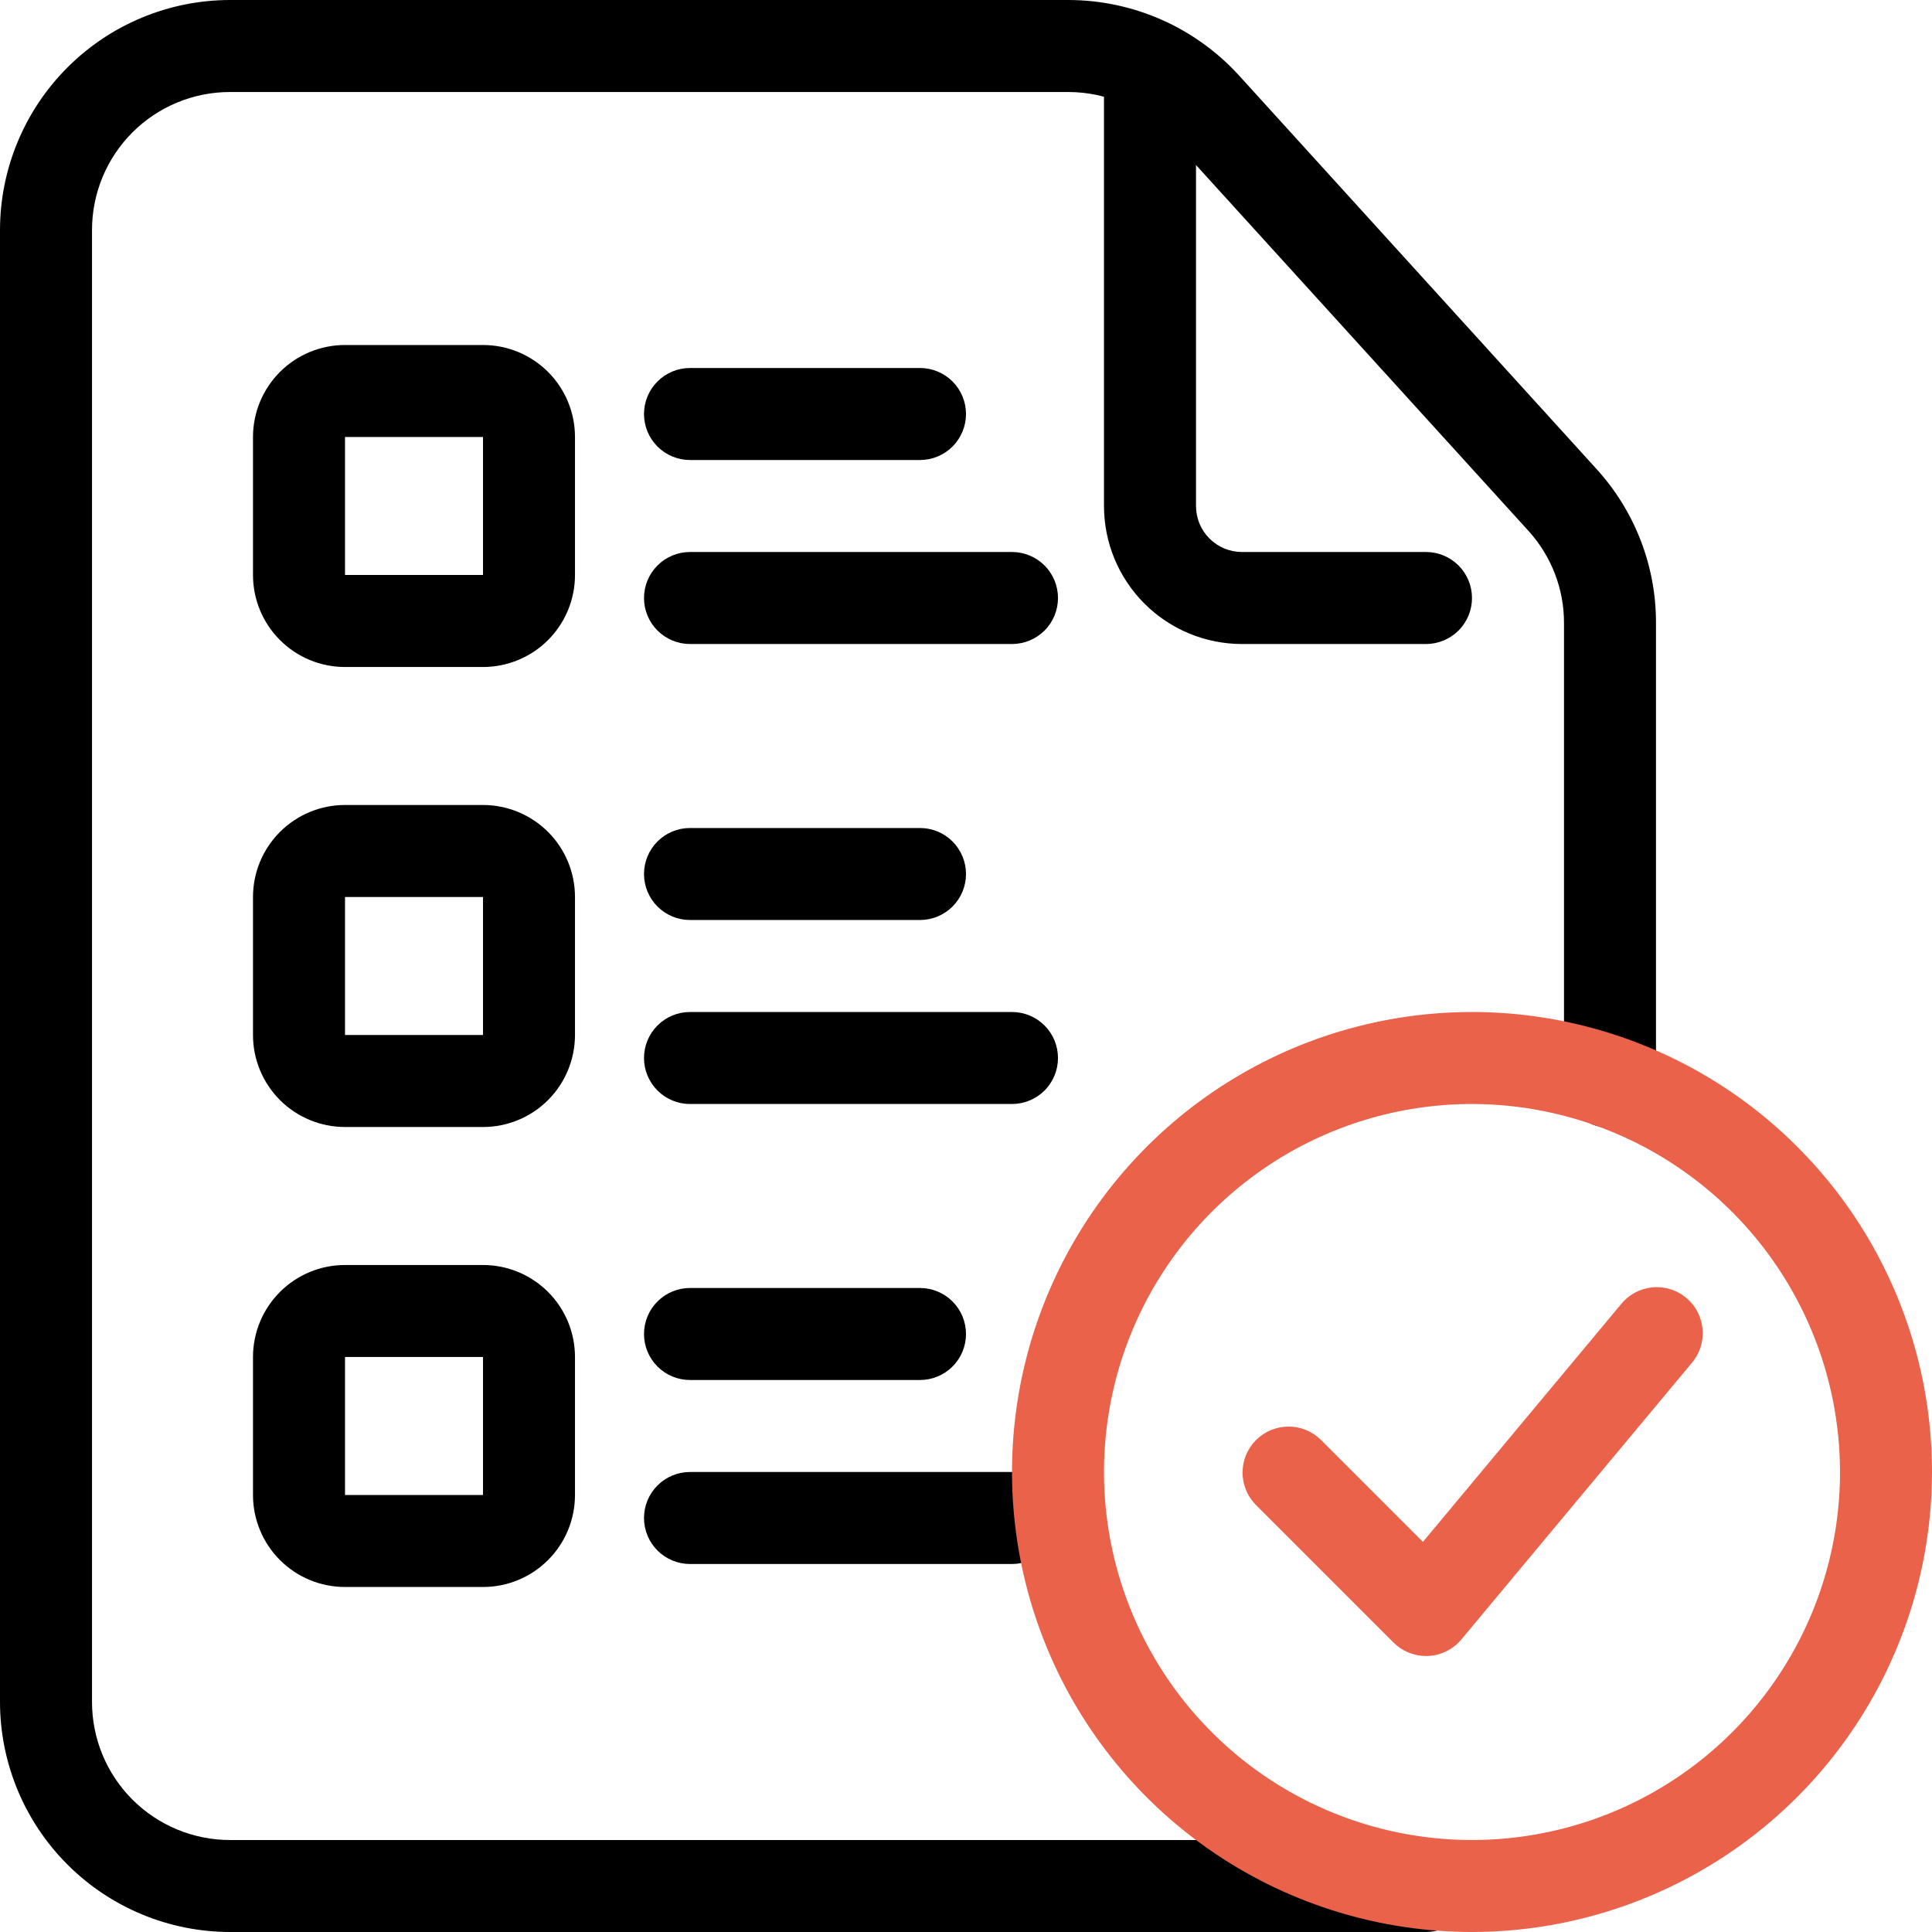
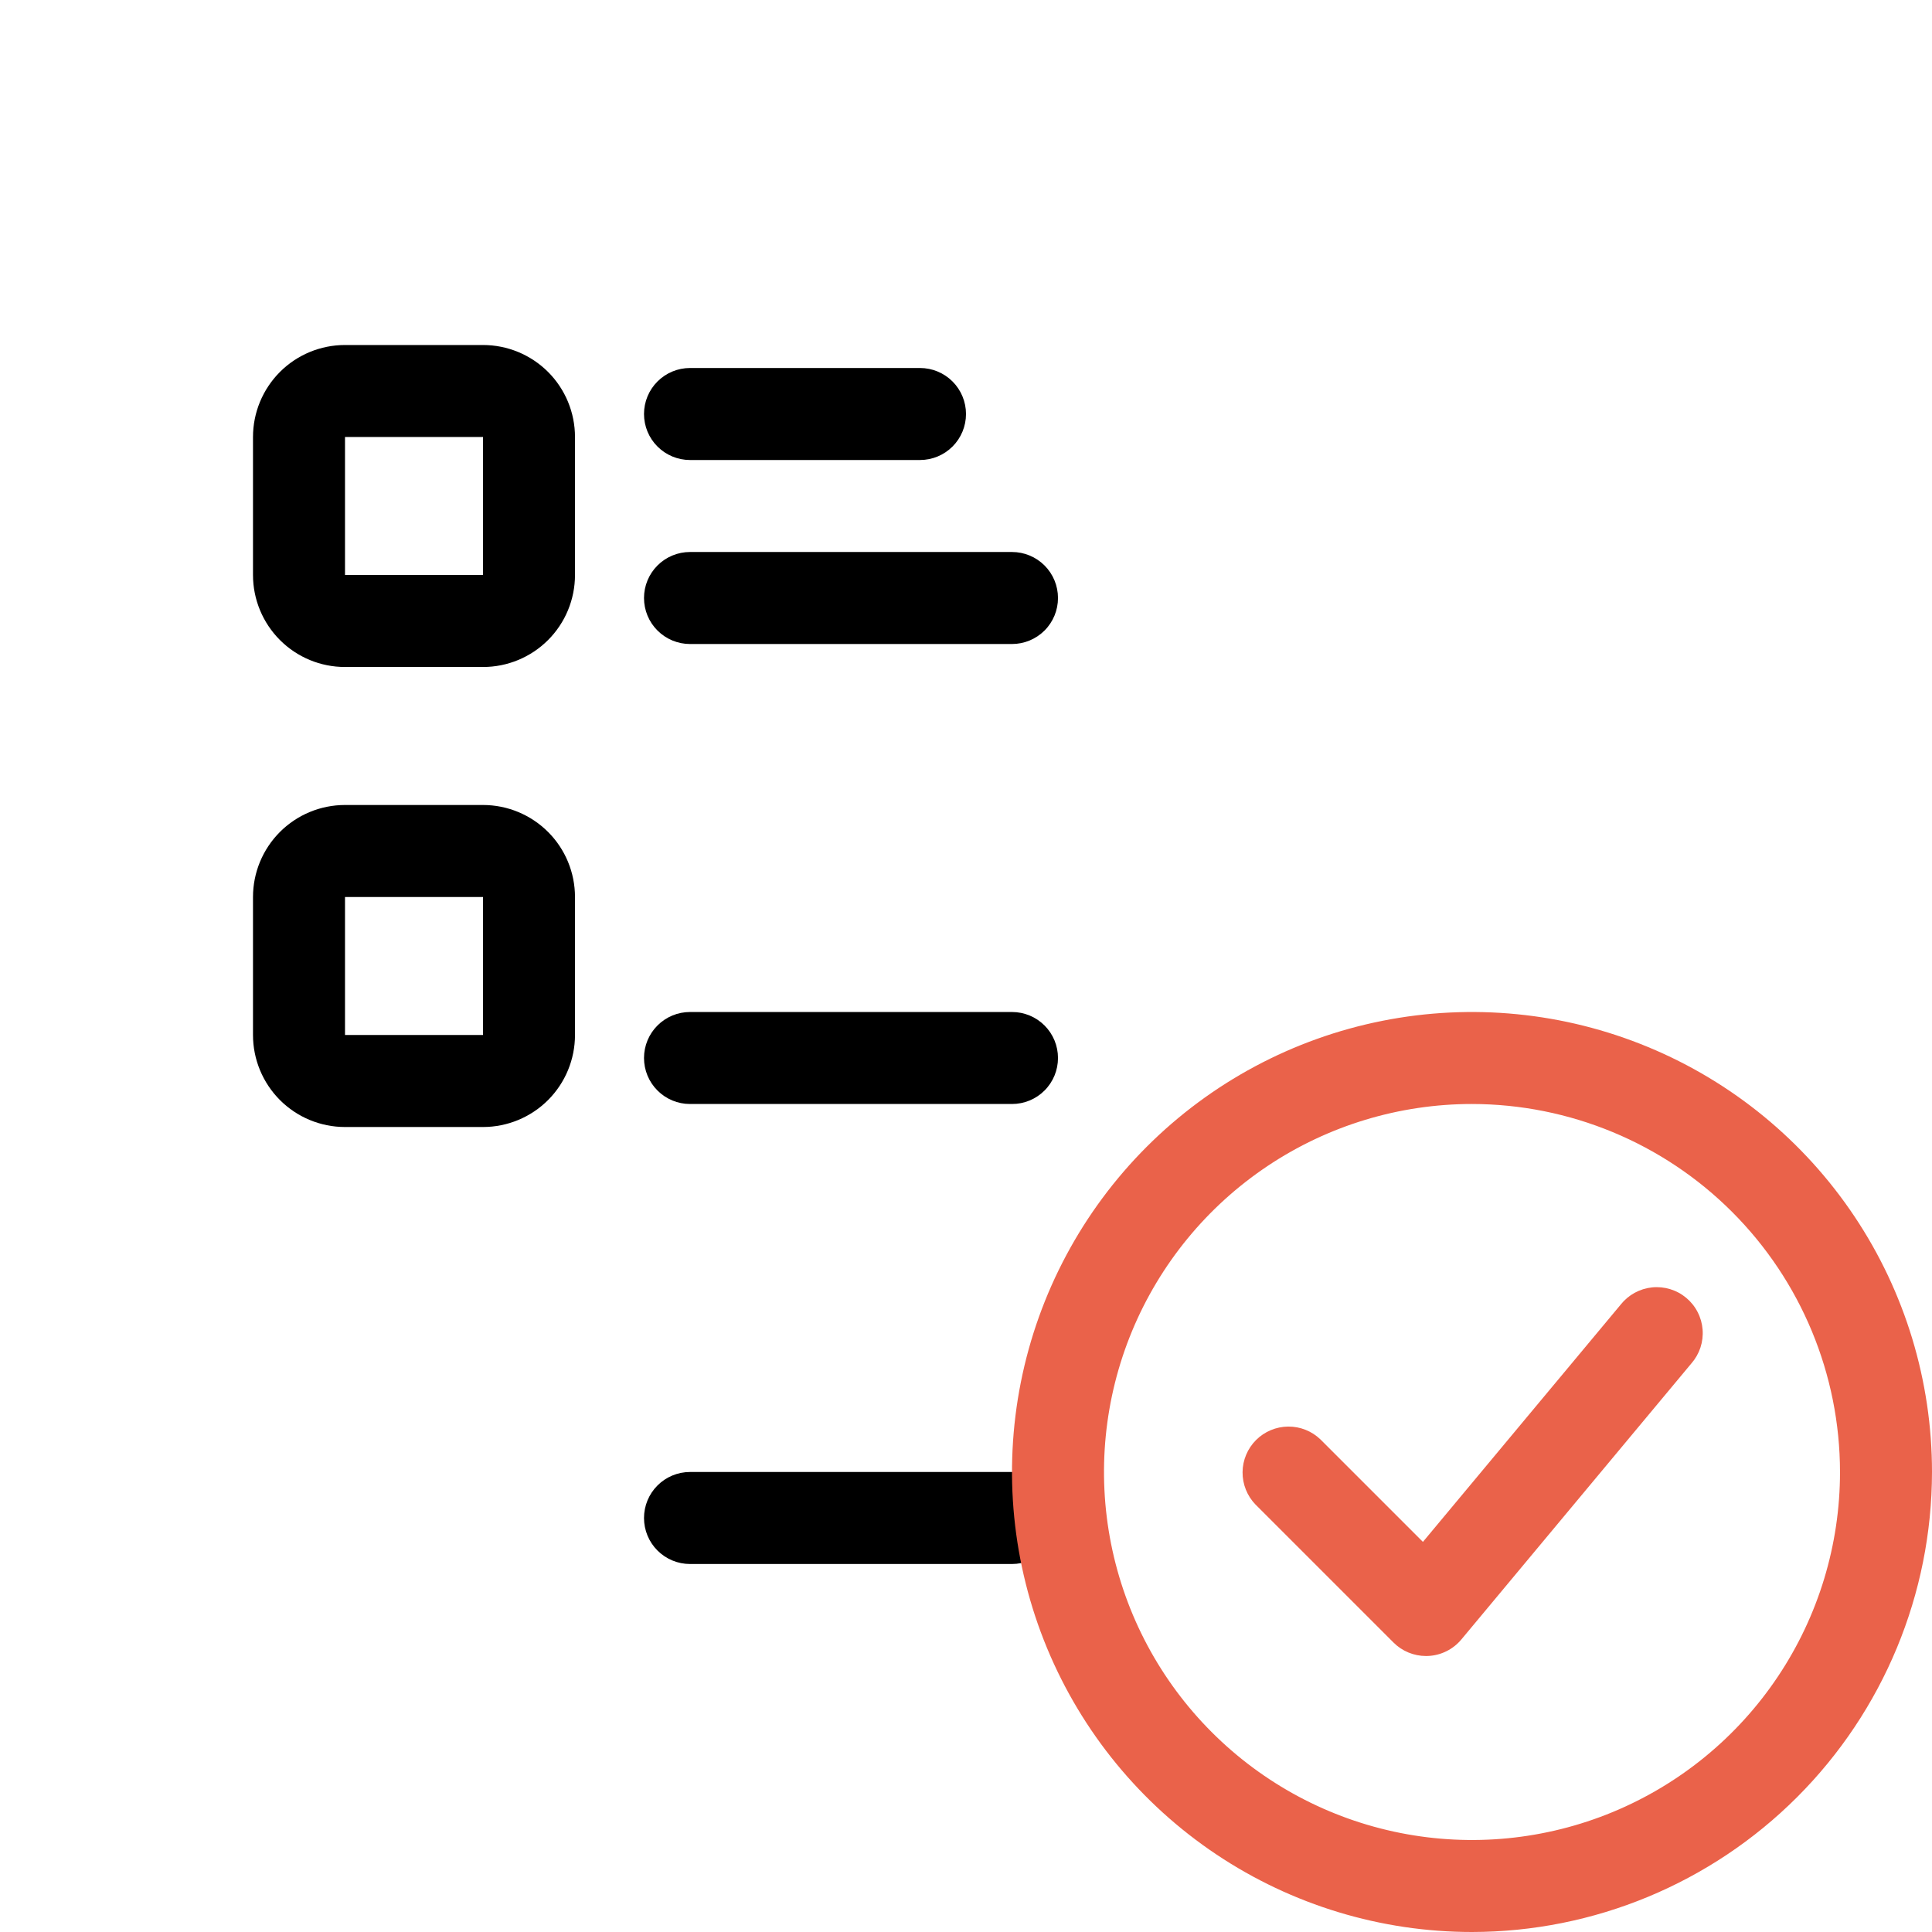
<svg xmlns="http://www.w3.org/2000/svg" width="80" height="80" viewBox="0 0 80 80" fill="none">
-   <path d="M59.048 80H9.524C6.999 79.997 4.578 78.993 2.793 77.207C1.007 75.422 0.003 73.001 0 70.476V9.524C0.003 6.999 1.007 4.578 2.793 2.793C4.578 1.007 6.999 0.003 9.524 0H44.248C45.574 0.003 46.885 0.281 48.098 0.817C49.312 1.353 50.4 2.136 51.295 3.114L66.095 19.406C67.695 21.154 68.579 23.44 68.571 25.809V44.8C68.571 45.305 68.371 45.79 68.013 46.147C67.656 46.504 67.172 46.705 66.667 46.705C66.162 46.705 65.677 46.504 65.32 46.147C64.963 45.79 64.762 45.305 64.762 44.8V25.809C64.768 24.39 64.239 23.021 63.282 21.973L48.476 5.68C47.939 5.093 47.286 4.624 46.558 4.302C45.83 3.98 45.043 3.812 44.248 3.81H9.524C8.008 3.81 6.555 4.412 5.483 5.483C4.412 6.555 3.81 8.008 3.81 9.524V70.476C3.81 71.992 4.412 73.445 5.483 74.517C6.555 75.588 8.008 76.191 9.524 76.191H59.048C59.553 76.191 60.037 76.391 60.395 76.748C60.752 77.106 60.952 77.59 60.952 78.095C60.952 78.6 60.752 79.085 60.395 79.442C60.037 79.799 59.553 80 59.048 80Z" fill="black" />
-   <path d="M59.048 26.667H51.429C49.913 26.667 48.46 26.065 47.388 24.993C46.316 23.921 45.714 22.468 45.714 20.952V2.705C45.714 2.2 45.915 1.715 46.272 1.358C46.629 1.001 47.114 0.8 47.619 0.8C48.124 0.8 48.609 1.001 48.966 1.358C49.323 1.715 49.524 2.2 49.524 2.705V20.952C49.524 21.458 49.724 21.942 50.082 22.299C50.439 22.657 50.923 22.857 51.429 22.857H59.048C59.553 22.857 60.037 23.058 60.395 23.415C60.752 23.772 60.952 24.257 60.952 24.762C60.952 25.267 60.752 25.752 60.395 26.109C60.037 26.466 59.553 26.667 59.048 26.667Z" fill="black" />
  <path d="M20 27.619H14.286C13.275 27.619 12.306 27.218 11.592 26.503C10.878 25.789 10.476 24.82 10.476 23.809V18.095C10.476 17.085 10.878 16.116 11.592 15.401C12.306 14.687 13.275 14.286 14.286 14.286H20C21.01 14.286 21.979 14.687 22.694 15.401C23.408 16.116 23.809 17.085 23.809 18.095V23.809C23.809 24.82 23.408 25.789 22.694 26.503C21.979 27.218 21.01 27.619 20 27.619ZM14.286 18.095V23.809H20V18.095H14.286Z" fill="black" />
  <path d="M20 46.667H14.286C13.275 46.667 12.306 46.265 11.592 45.551C10.878 44.836 10.476 43.867 10.476 42.857V37.143C10.476 36.132 10.878 35.163 11.592 34.449C12.306 33.735 13.275 33.333 14.286 33.333H20C21.01 33.333 21.979 33.735 22.694 34.449C23.408 35.163 23.809 36.132 23.809 37.143V42.857C23.809 43.867 23.408 44.836 22.694 45.551C21.979 46.265 21.01 46.667 20 46.667ZM14.286 37.143V42.857H20V37.143H14.286Z" fill="black" />
  <path d="M41.905 45.714H28.571C28.066 45.714 27.582 45.514 27.225 45.156C26.867 44.799 26.667 44.315 26.667 43.809C26.667 43.304 26.867 42.82 27.225 42.463C27.582 42.105 28.066 41.905 28.571 41.905H41.905C42.41 41.905 42.894 42.105 43.252 42.463C43.609 42.82 43.809 43.304 43.809 43.809C43.809 44.315 43.609 44.799 43.252 45.156C42.894 45.514 42.41 45.714 41.905 45.714Z" fill="black" />
-   <path d="M38.095 38.095H28.571C28.066 38.095 27.582 37.895 27.225 37.537C26.867 37.18 26.667 36.696 26.667 36.19C26.667 35.685 26.867 35.201 27.225 34.843C27.582 34.486 28.066 34.286 28.571 34.286H38.095C38.6 34.286 39.085 34.486 39.442 34.843C39.799 35.201 40 35.685 40 36.19C40 36.696 39.799 37.18 39.442 37.537C39.085 37.895 38.6 38.095 38.095 38.095Z" fill="black" />
-   <path d="M20 65.714H14.286C13.275 65.714 12.306 65.313 11.592 64.598C10.878 63.884 10.476 62.915 10.476 61.905V56.19C10.476 55.18 10.878 54.211 11.592 53.497C12.306 52.782 13.275 52.381 14.286 52.381H20C21.01 52.381 21.979 52.782 22.694 53.497C23.408 54.211 23.809 55.18 23.809 56.19V61.905C23.809 62.915 23.408 63.884 22.694 64.598C21.979 65.313 21.01 65.714 20 65.714ZM14.286 56.19V61.905H20V56.19H14.286Z" fill="black" />
  <path d="M41.905 64.762H28.571C28.066 64.762 27.582 64.561 27.225 64.204C26.867 63.847 26.667 63.362 26.667 62.857C26.667 62.352 26.867 61.867 27.225 61.51C27.582 61.153 28.066 60.952 28.571 60.952H41.905C42.41 60.952 42.894 61.153 43.252 61.51C43.609 61.867 43.809 62.352 43.809 62.857C43.809 63.362 43.609 63.847 43.252 64.204C42.894 64.561 42.41 64.762 41.905 64.762Z" fill="black" />
-   <path d="M38.095 57.143H28.571C28.066 57.143 27.582 56.942 27.225 56.585C26.867 56.228 26.667 55.743 26.667 55.238C26.667 54.733 26.867 54.248 27.225 53.891C27.582 53.534 28.066 53.333 28.571 53.333H38.095C38.6 53.333 39.085 53.534 39.442 53.891C39.799 54.248 40 54.733 40 55.238C40 55.743 39.799 56.228 39.442 56.585C39.085 56.942 38.6 57.143 38.095 57.143Z" fill="black" />
  <path d="M41.905 26.667H28.571C28.066 26.667 27.582 26.466 27.225 26.109C26.867 25.752 26.667 25.267 26.667 24.762C26.667 24.257 26.867 23.772 27.225 23.415C27.582 23.058 28.066 22.857 28.571 22.857H41.905C42.41 22.857 42.894 23.058 43.252 23.415C43.609 23.772 43.809 24.257 43.809 24.762C43.809 25.267 43.609 25.752 43.252 26.109C42.894 26.466 42.41 26.667 41.905 26.667Z" fill="black" />
  <path d="M38.095 19.048H28.571C28.066 19.048 27.582 18.847 27.225 18.49C26.867 18.133 26.667 17.648 26.667 17.143C26.667 16.638 26.867 16.153 27.225 15.796C27.582 15.439 28.066 15.238 28.571 15.238H38.095C38.6 15.238 39.085 15.439 39.442 15.796C39.799 16.153 40 16.638 40 17.143C40 17.648 39.799 18.133 39.442 18.49C39.085 18.847 38.6 19.048 38.095 19.048Z" fill="black" />
  <path d="M59.048 68.572C58.542 68.571 58.058 68.371 57.701 68.013L51.987 62.299C51.64 61.94 51.448 61.459 51.452 60.959C51.456 60.46 51.657 59.982 52.01 59.629C52.363 59.276 52.841 59.076 53.34 59.071C53.84 59.067 54.321 59.259 54.68 59.606L58.92 63.846L67.111 54.019C67.268 53.82 67.464 53.655 67.687 53.533C67.91 53.411 68.155 53.334 68.407 53.308C68.66 53.282 68.915 53.307 69.158 53.381C69.401 53.455 69.627 53.577 69.822 53.74C70.017 53.902 70.178 54.102 70.294 54.328C70.411 54.554 70.481 54.8 70.501 55.053C70.521 55.307 70.49 55.561 70.411 55.802C70.331 56.043 70.203 56.266 70.036 56.457L60.512 67.886C60.343 68.089 60.133 68.255 59.896 68.373C59.659 68.491 59.4 68.558 59.135 68.57L59.048 68.572Z" fill="#EA624A" />
  <path d="M60.952 80C57.185 80 53.502 78.883 50.37 76.79C47.238 74.697 44.796 71.722 43.355 68.242C41.913 64.761 41.536 60.931 42.271 57.236C43.006 53.541 44.82 50.148 47.484 47.484C50.148 44.82 53.541 43.006 57.236 42.271C60.931 41.536 64.761 41.913 68.242 43.355C71.722 44.796 74.697 47.238 76.79 50.37C78.883 53.502 80 57.185 80 60.952C79.995 66.002 77.986 70.844 74.415 74.415C70.844 77.986 66.002 79.995 60.952 80ZM60.952 45.714C57.939 45.714 54.992 46.608 52.487 48.282C49.981 49.957 48.028 52.337 46.874 55.121C45.721 57.905 45.419 60.969 46.007 63.925C46.595 66.881 48.046 69.596 50.178 71.727C52.309 73.859 55.024 75.31 57.98 75.898C60.935 76.486 63.999 76.184 66.784 75.031C69.568 73.877 71.948 71.924 73.622 69.418C75.297 66.912 76.191 63.966 76.191 60.952C76.186 56.912 74.579 53.039 71.722 50.182C68.866 47.326 64.992 45.719 60.952 45.714Z" fill="#EA624A" />
</svg>